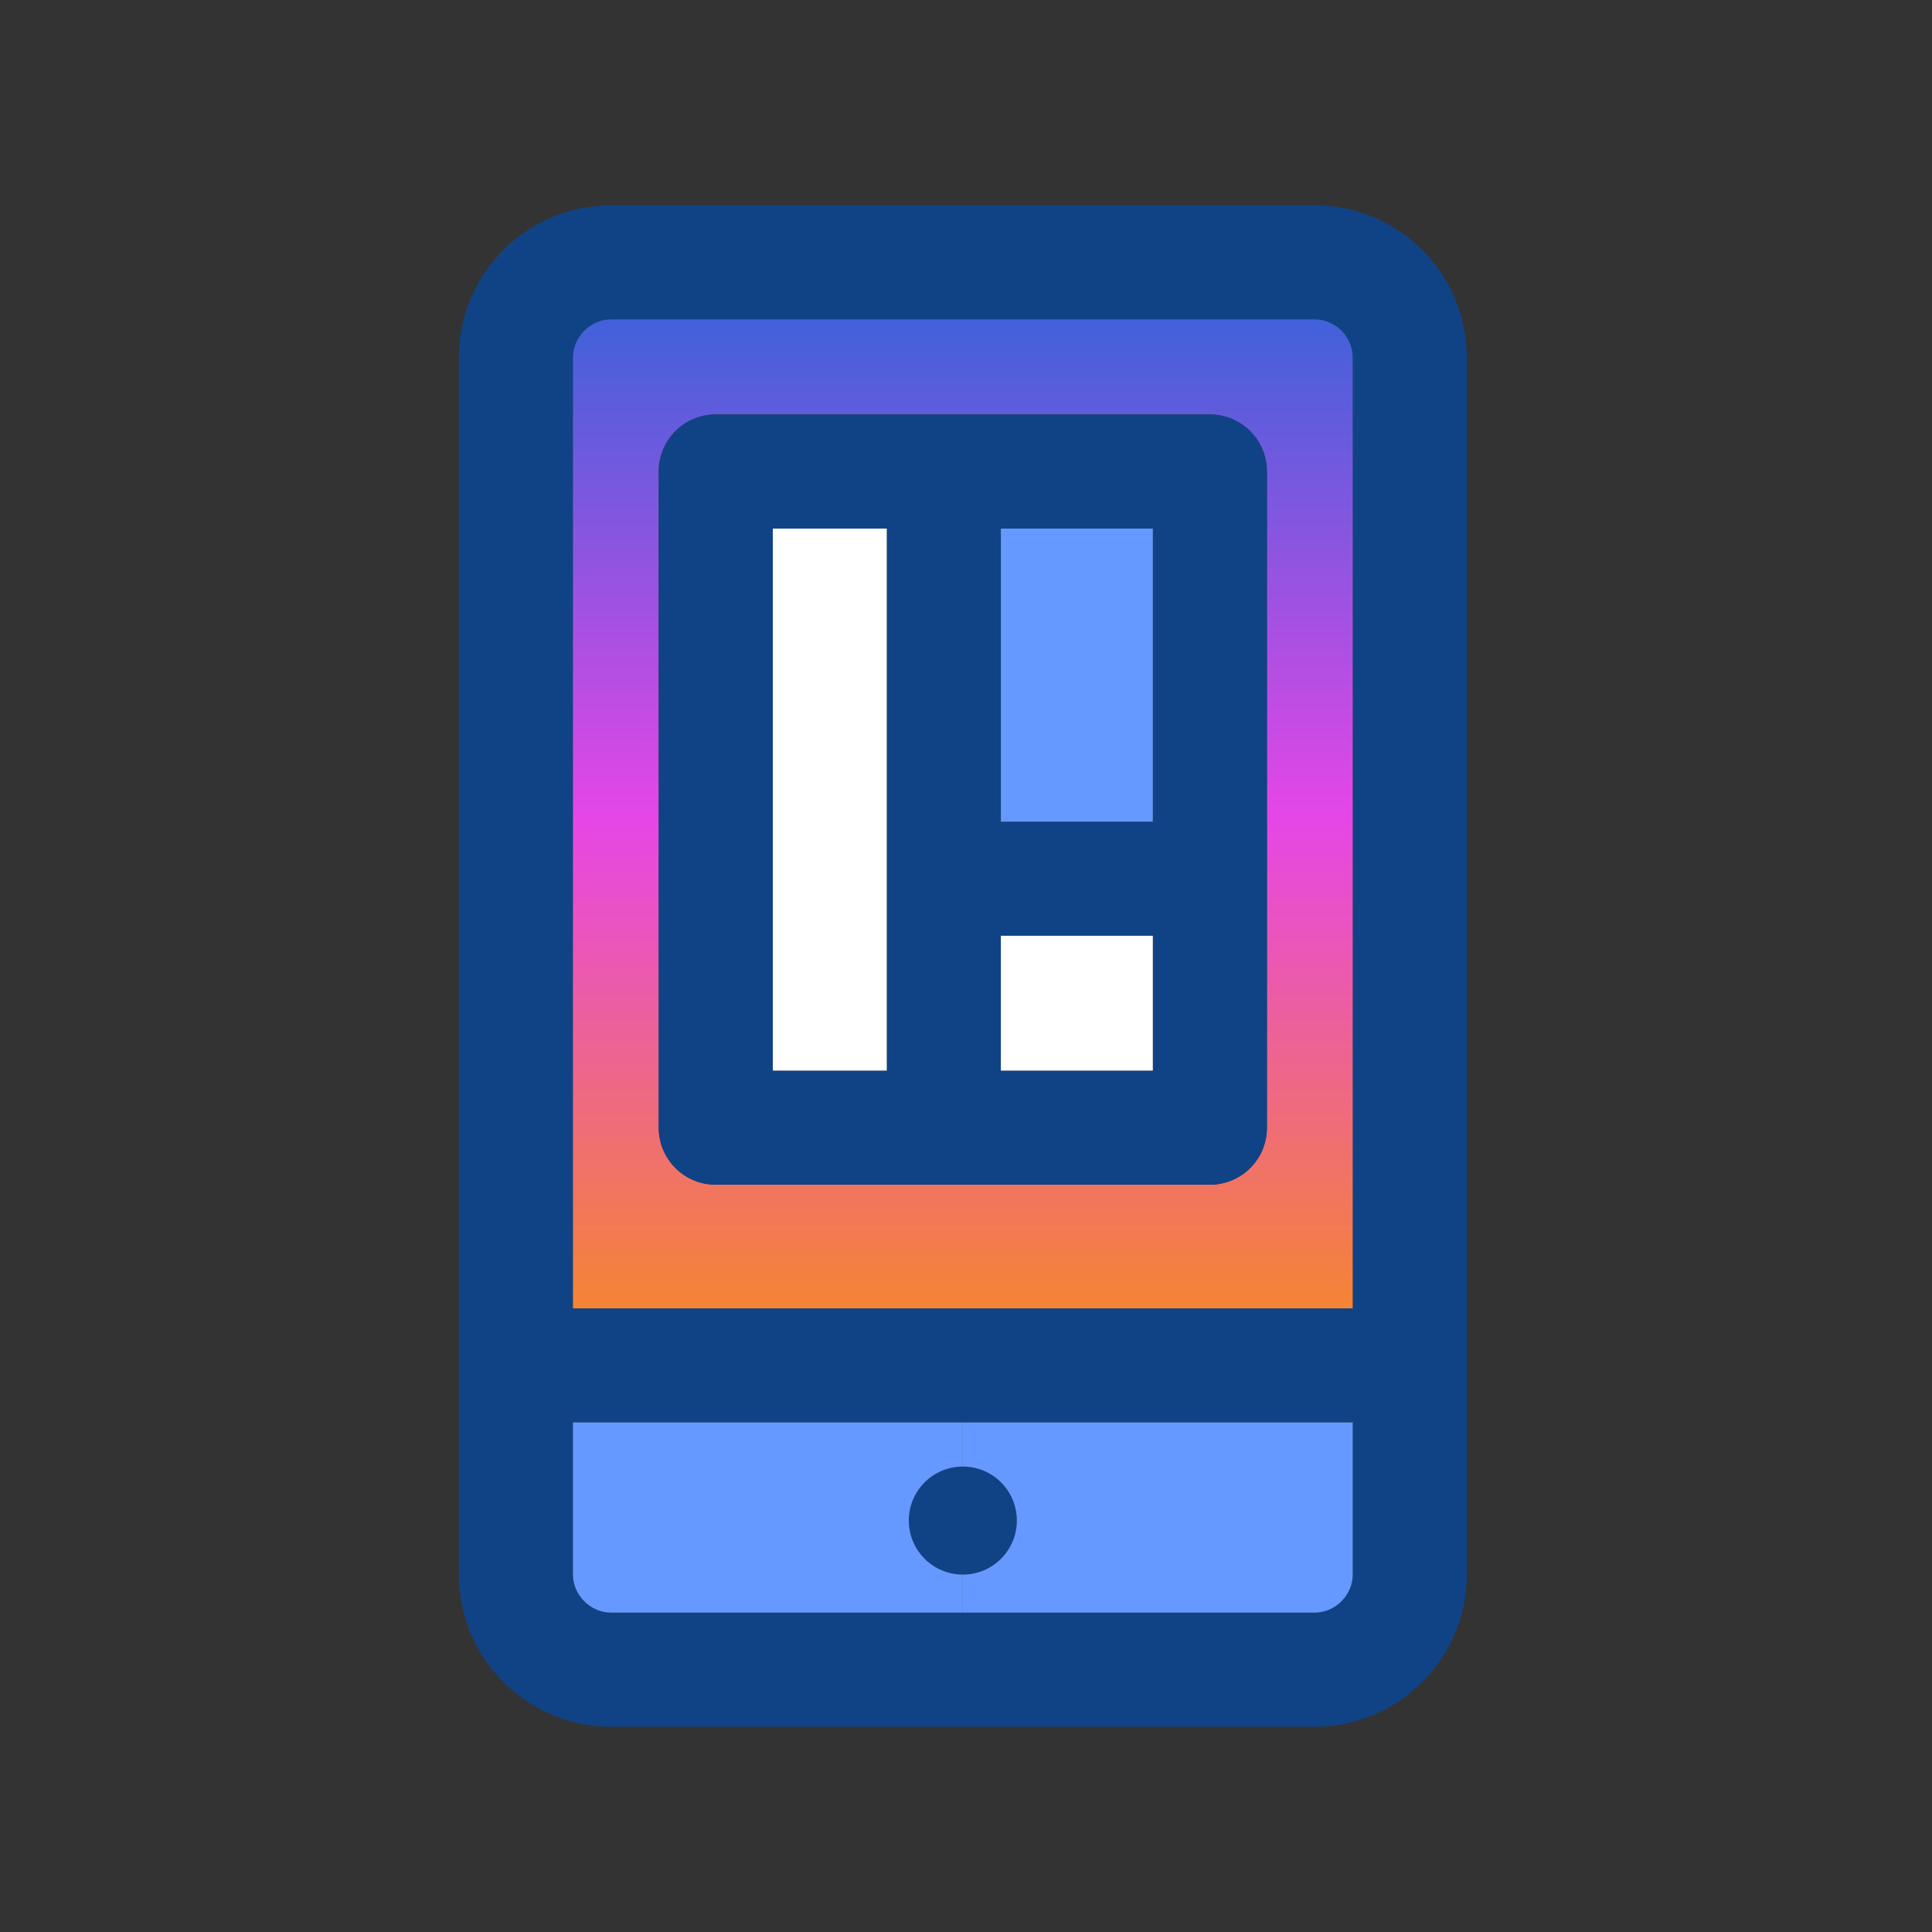
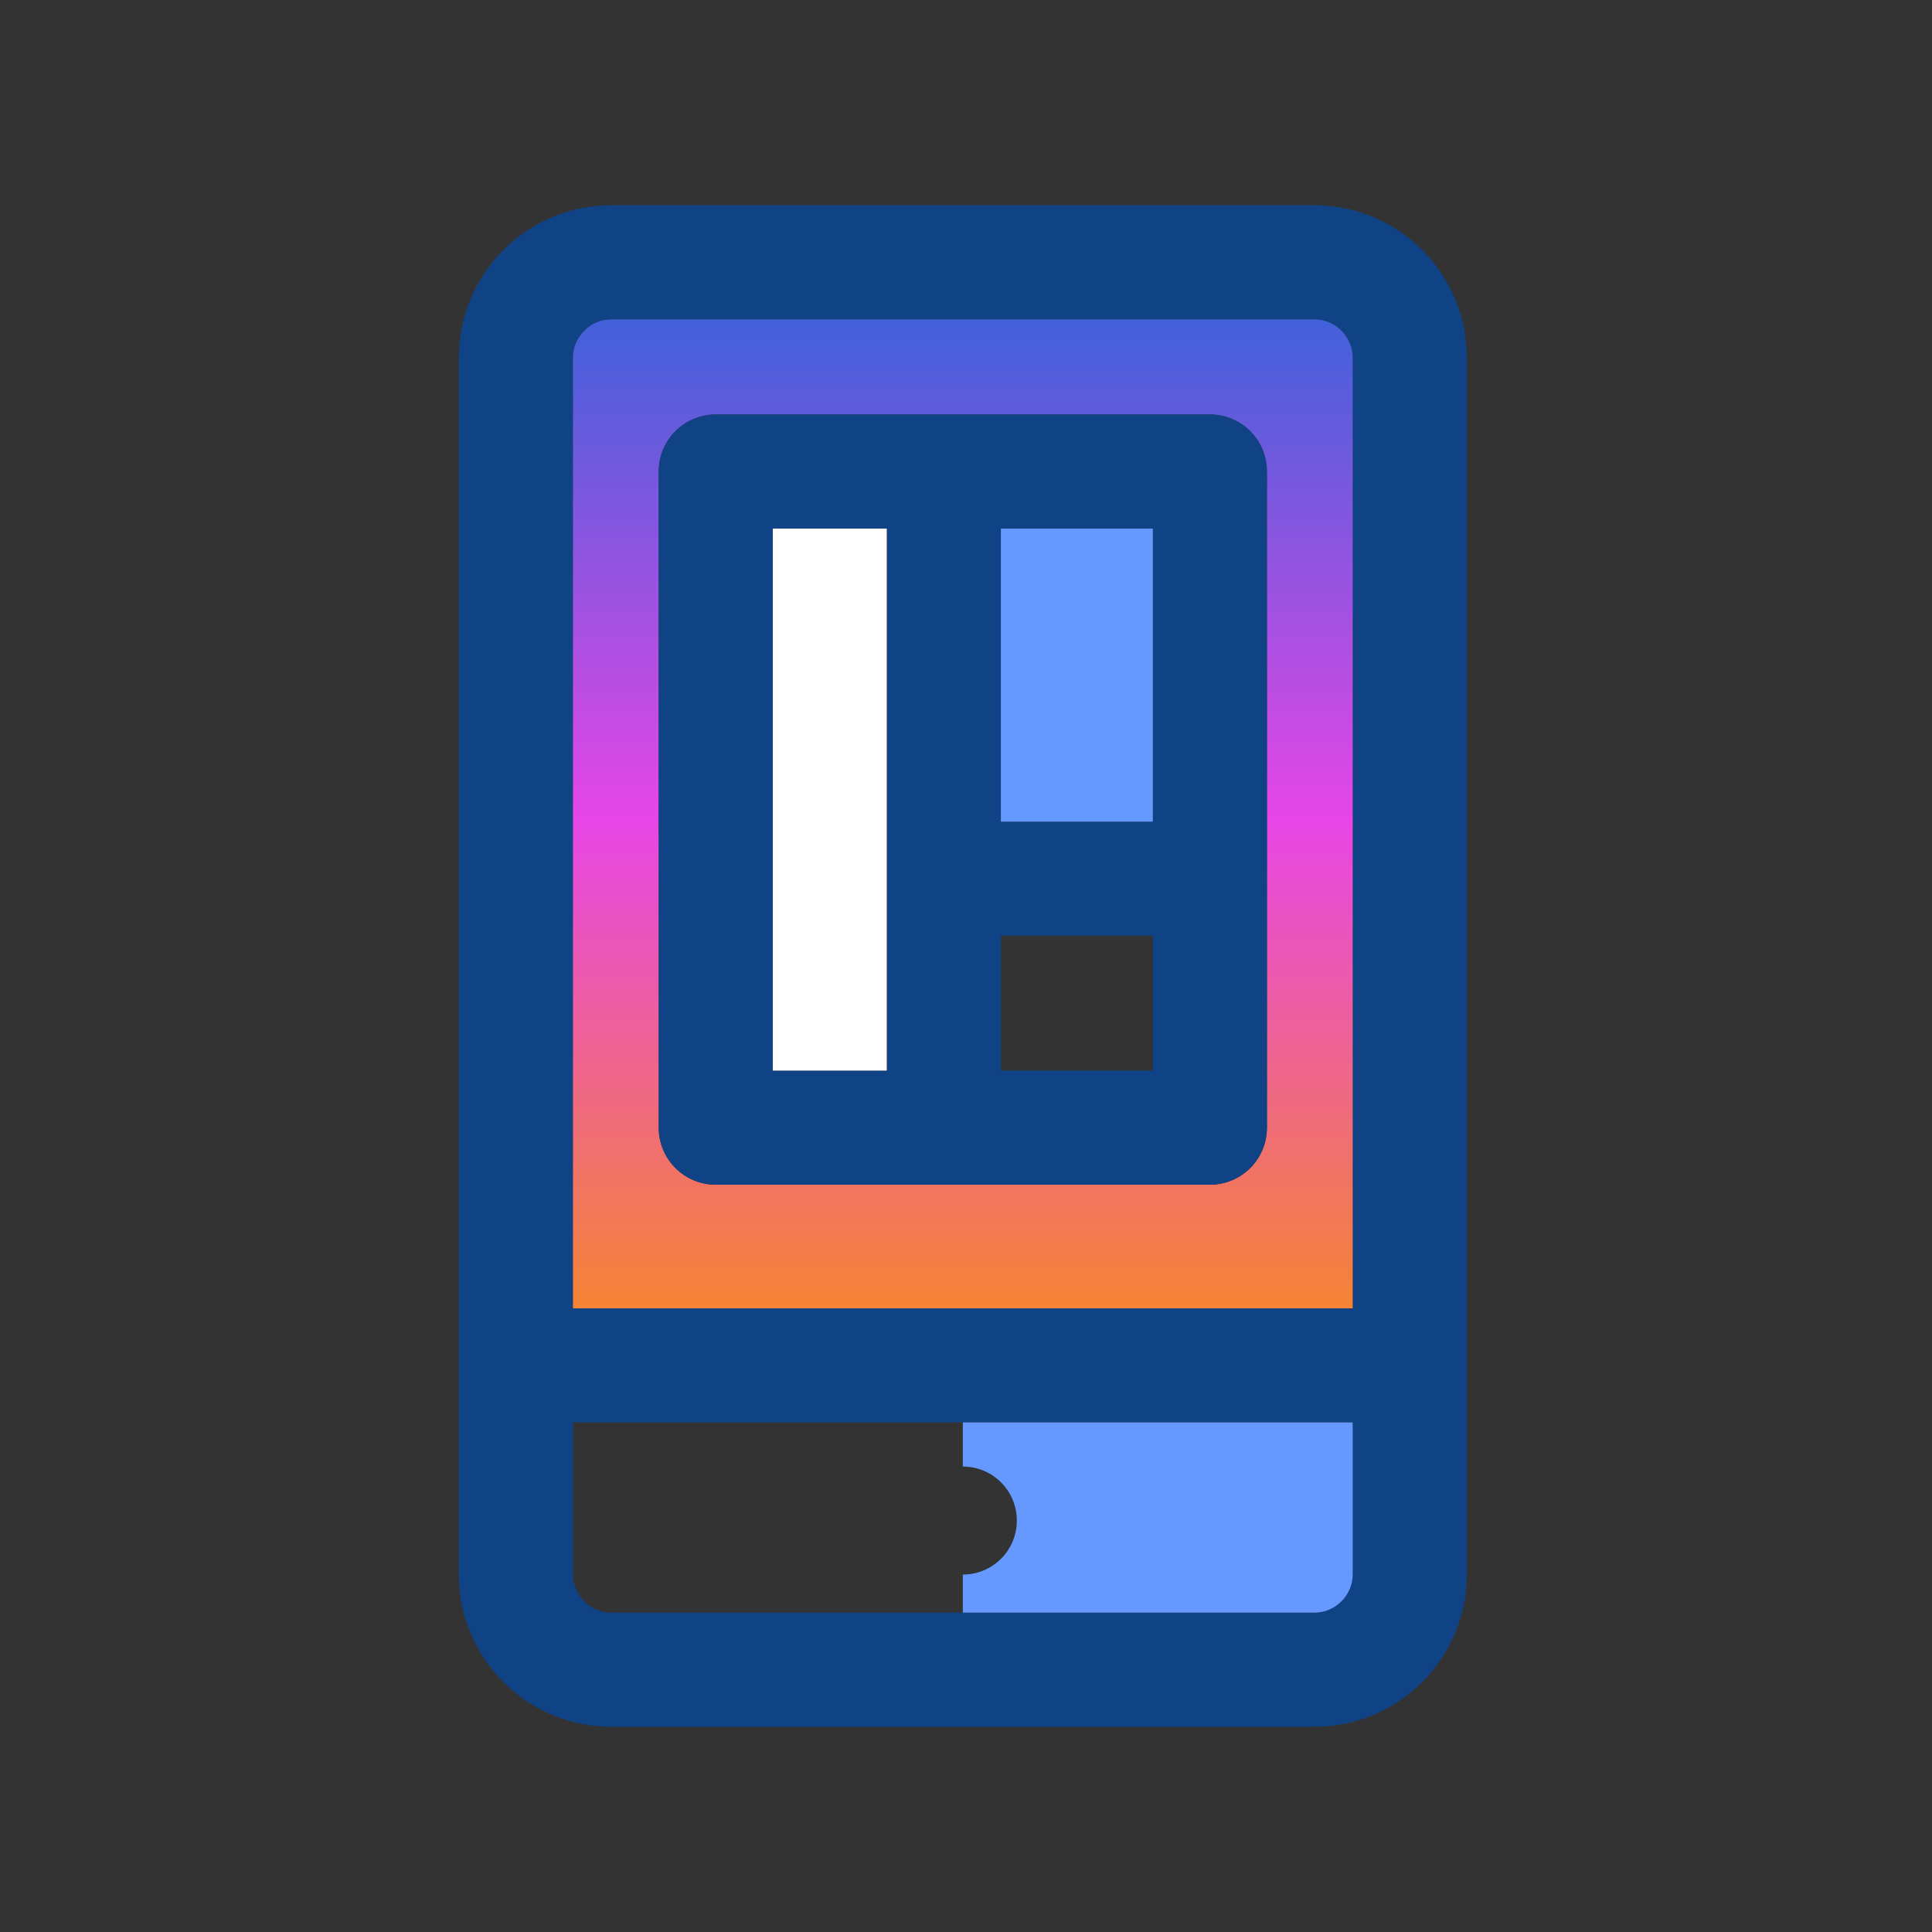
<svg xmlns="http://www.w3.org/2000/svg" width="160" height="160" viewBox="0 0 160 160" fill="none">
  <rect x="0" y="0" width="160" height="160" fill="#333333" stroke="none" />
  <path d="M121.475 29.6V130.4C121.475 137.347 115.821 143 108.875 143H50.6C43.654 143 38 137.347 38 130.4V29.6C38 22.654 43.654 17 50.6 17H108.875C115.821 17 121.475 22.654 121.475 29.6ZM112.025 130.4V117.8H79.737H47.45V130.4C47.45 132.101 48.899 133.55 50.6 133.55H79.737H108.875C110.592 133.55 112.025 132.101 112.025 130.4ZM112.025 108.35V29.6C112.025 27.899 110.592 26.45 108.875 26.45H50.6C48.899 26.45 47.45 27.899 47.45 29.6V108.35H112.025Z" fill="#104386" />
  <path d="M112.025 29.6V108.35H47.45V29.6C47.45 27.899 48.899 26.45 50.6 26.45H108.875C110.592 26.45 112.025 27.899 112.025 29.6ZM104.921 93.388V39.05C104.921 36.436 102.811 34.325 100.196 34.325H59.278C56.664 34.325 54.553 36.436 54.553 39.05V93.388C54.553 96.002 56.664 98.112 59.278 98.112H100.196C102.811 98.112 104.921 96.002 104.921 93.388Z" fill="url(#paint0_linear_334_983)" />
  <path d="M104.921 39.05V93.388C104.921 96.002 102.811 98.112 100.196 98.112H59.278C56.664 98.112 54.553 96.002 54.553 93.388V39.05C54.553 36.436 56.664 34.325 59.278 34.325H100.196C102.811 34.325 104.921 36.436 104.921 39.05ZM95.471 88.662V77.497H82.887V88.662H95.471ZM95.471 68.047V43.775H82.887V68.047H95.471ZM73.437 88.662V43.775H64.003V88.662H73.437Z" fill="#104386" />
-   <path d="M95.472 77.497H82.888V88.662H95.472V77.497Z" fill="white" />
+   <path d="M95.472 77.497H82.888H95.472V77.497Z" fill="white" />
  <path d="M95.472 43.775H82.888V68.047H95.472V43.775Z" fill="#6699FF" />
-   <path d="M79.737 130.4C82.208 130.4 84.21 128.398 84.21 125.927C84.21 123.457 82.208 121.455 79.737 121.455C77.267 121.455 75.265 123.457 75.265 125.927C75.265 128.398 77.267 130.4 79.737 130.4Z" fill="#104386" />
  <path d="M108.875 133.55H79.737V130.4C82.21 130.4 84.21 128.4 84.21 125.927C84.21 123.454 82.21 121.454 79.737 121.454V117.8H112.025V130.4C112.025 132.101 110.592 133.55 108.875 133.55Z" fill="#6699FF" />
-   <path d="M79.738 133.55H50.6C48.899 133.55 47.45 132.101 47.45 130.4V117.8H79.738V121.454C77.265 121.454 75.265 123.454 75.265 125.927C75.265 128.4 77.265 130.4 79.738 130.4V133.55Z" fill="#6699FF" />
  <path d="M73.438 43.775H64.003V88.662H73.438V43.775Z" fill="white" />
  <defs>
    <linearGradient id="paint0_linear_334_983" x1="79.738" y1="26.45" x2="79.738" y2="108.35" gradientUnits="userSpaceOnUse">
      <stop stop-color="#4161DA" />
      <stop offset="0.505" stop-color="#E646E7" />
      <stop offset="1" stop-color="#F58434" />
    </linearGradient>
  </defs>
</svg>